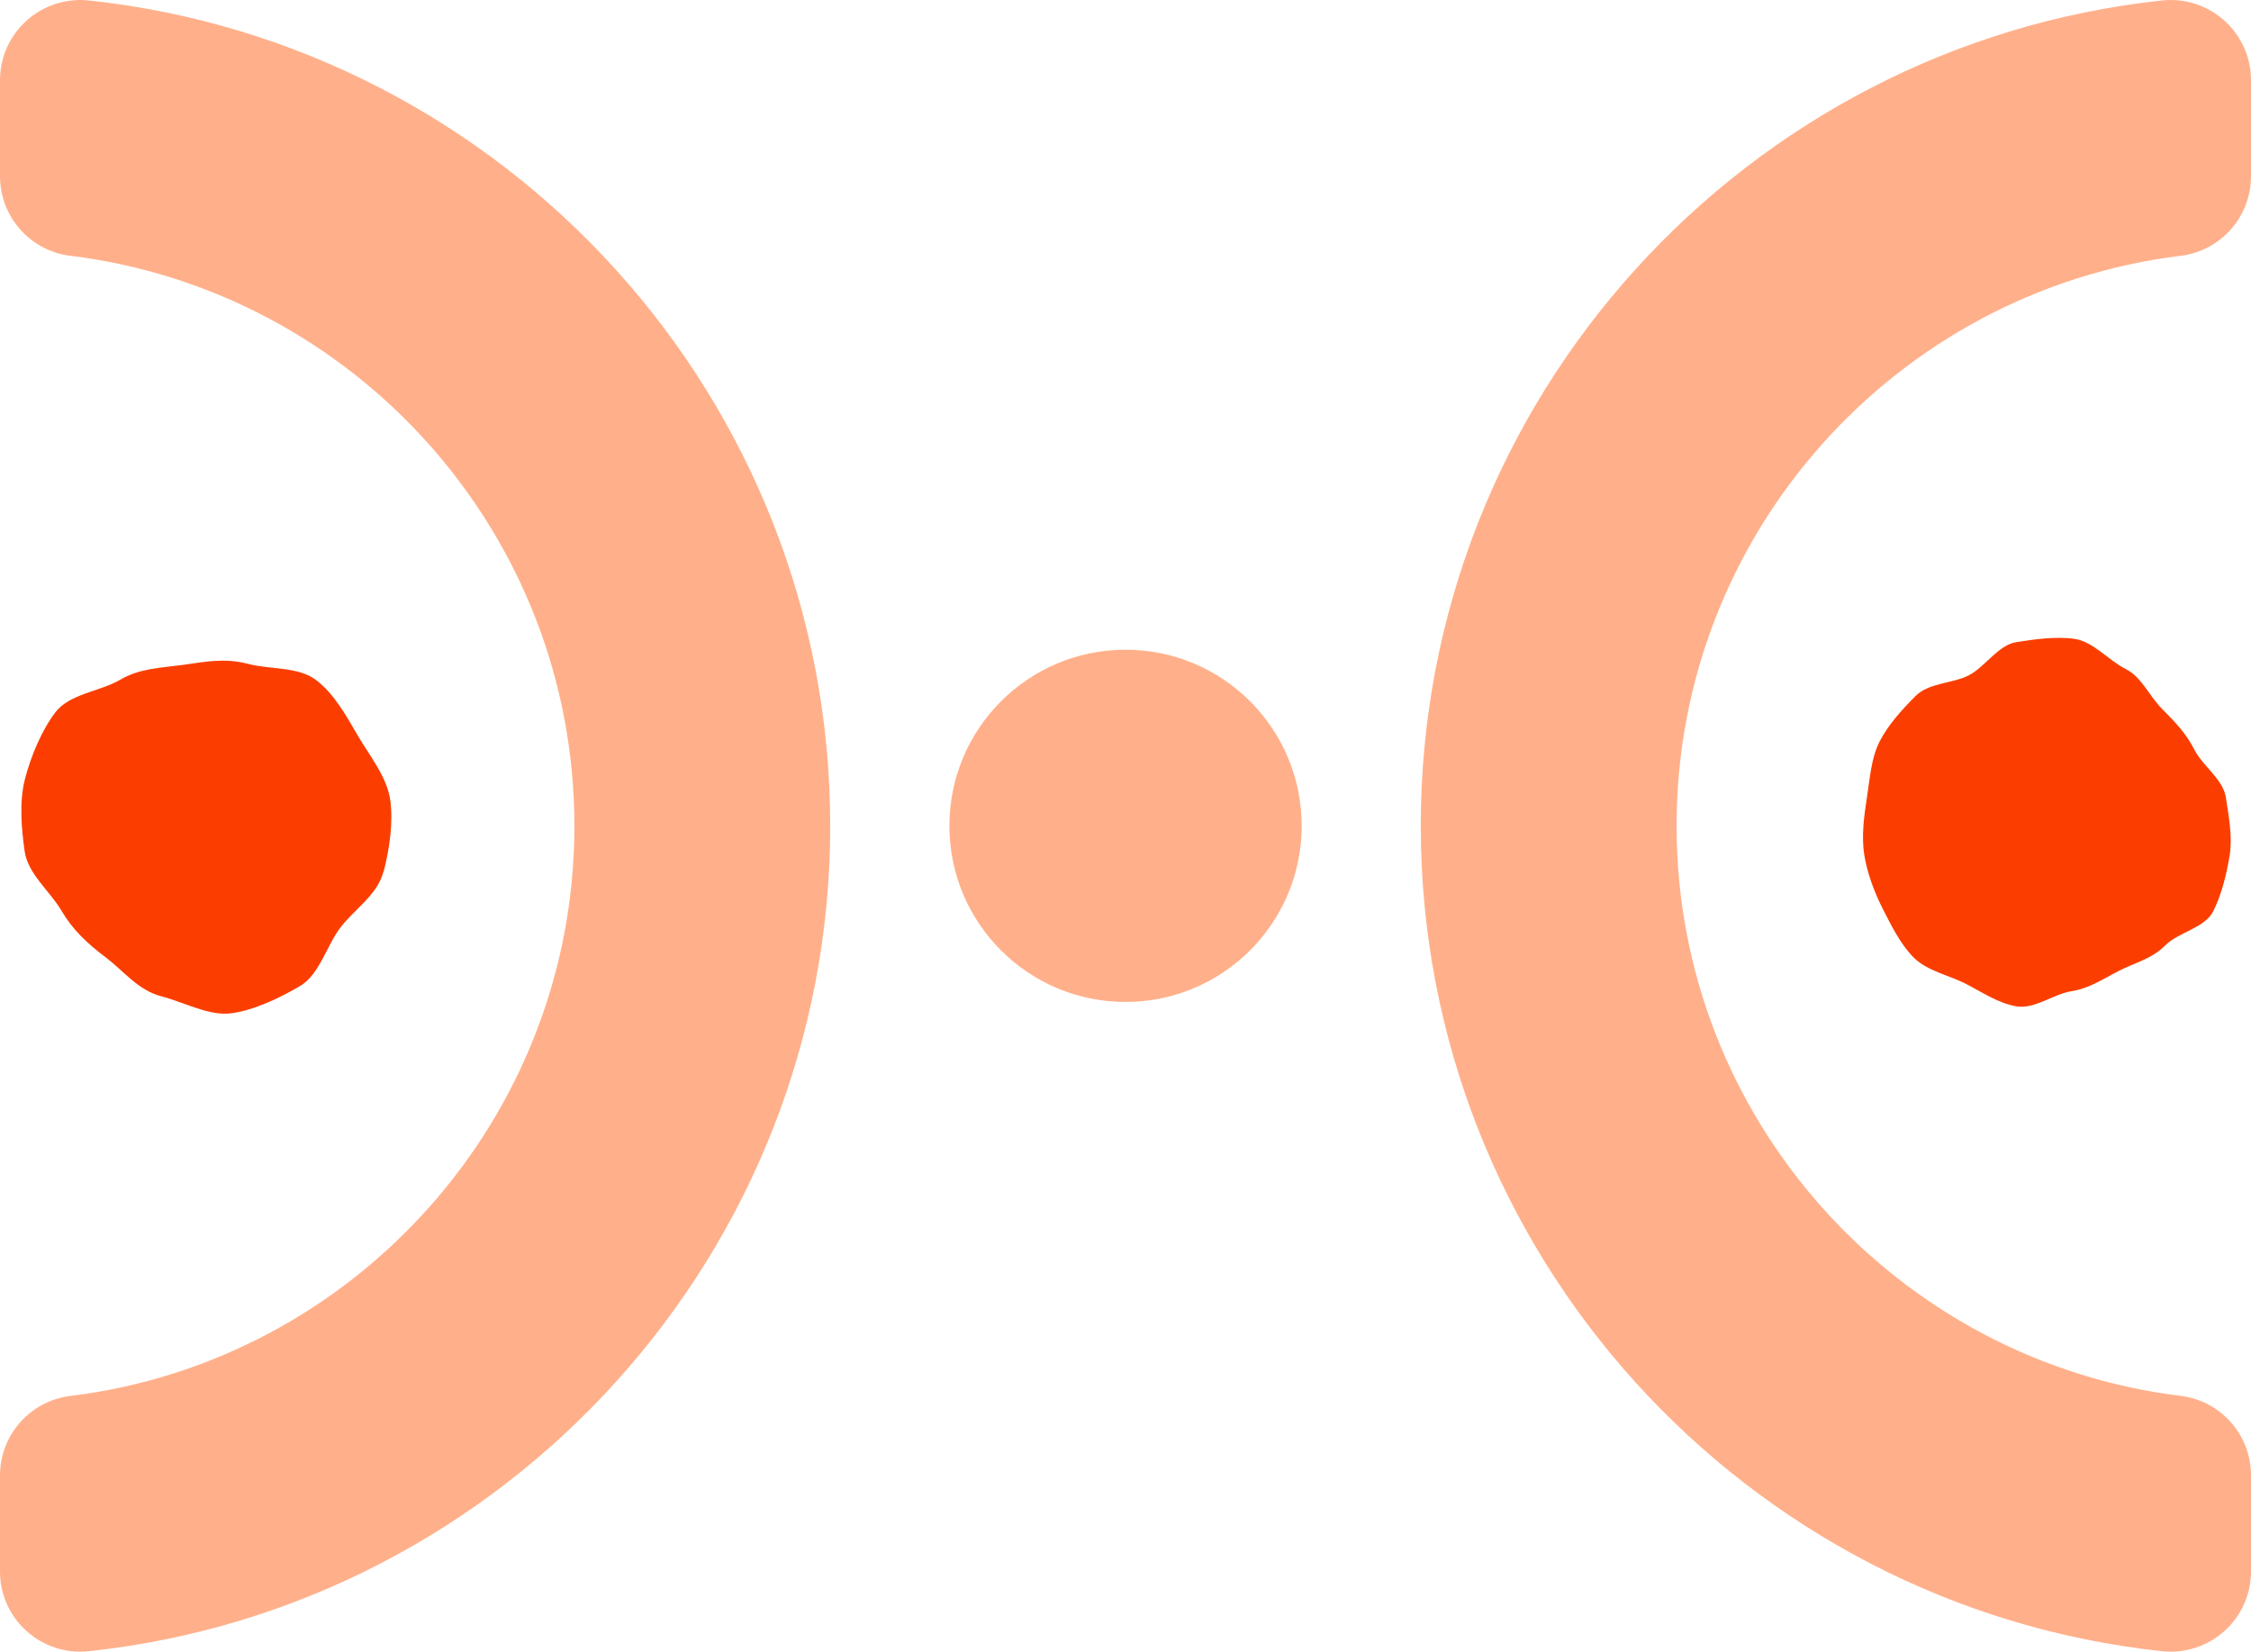
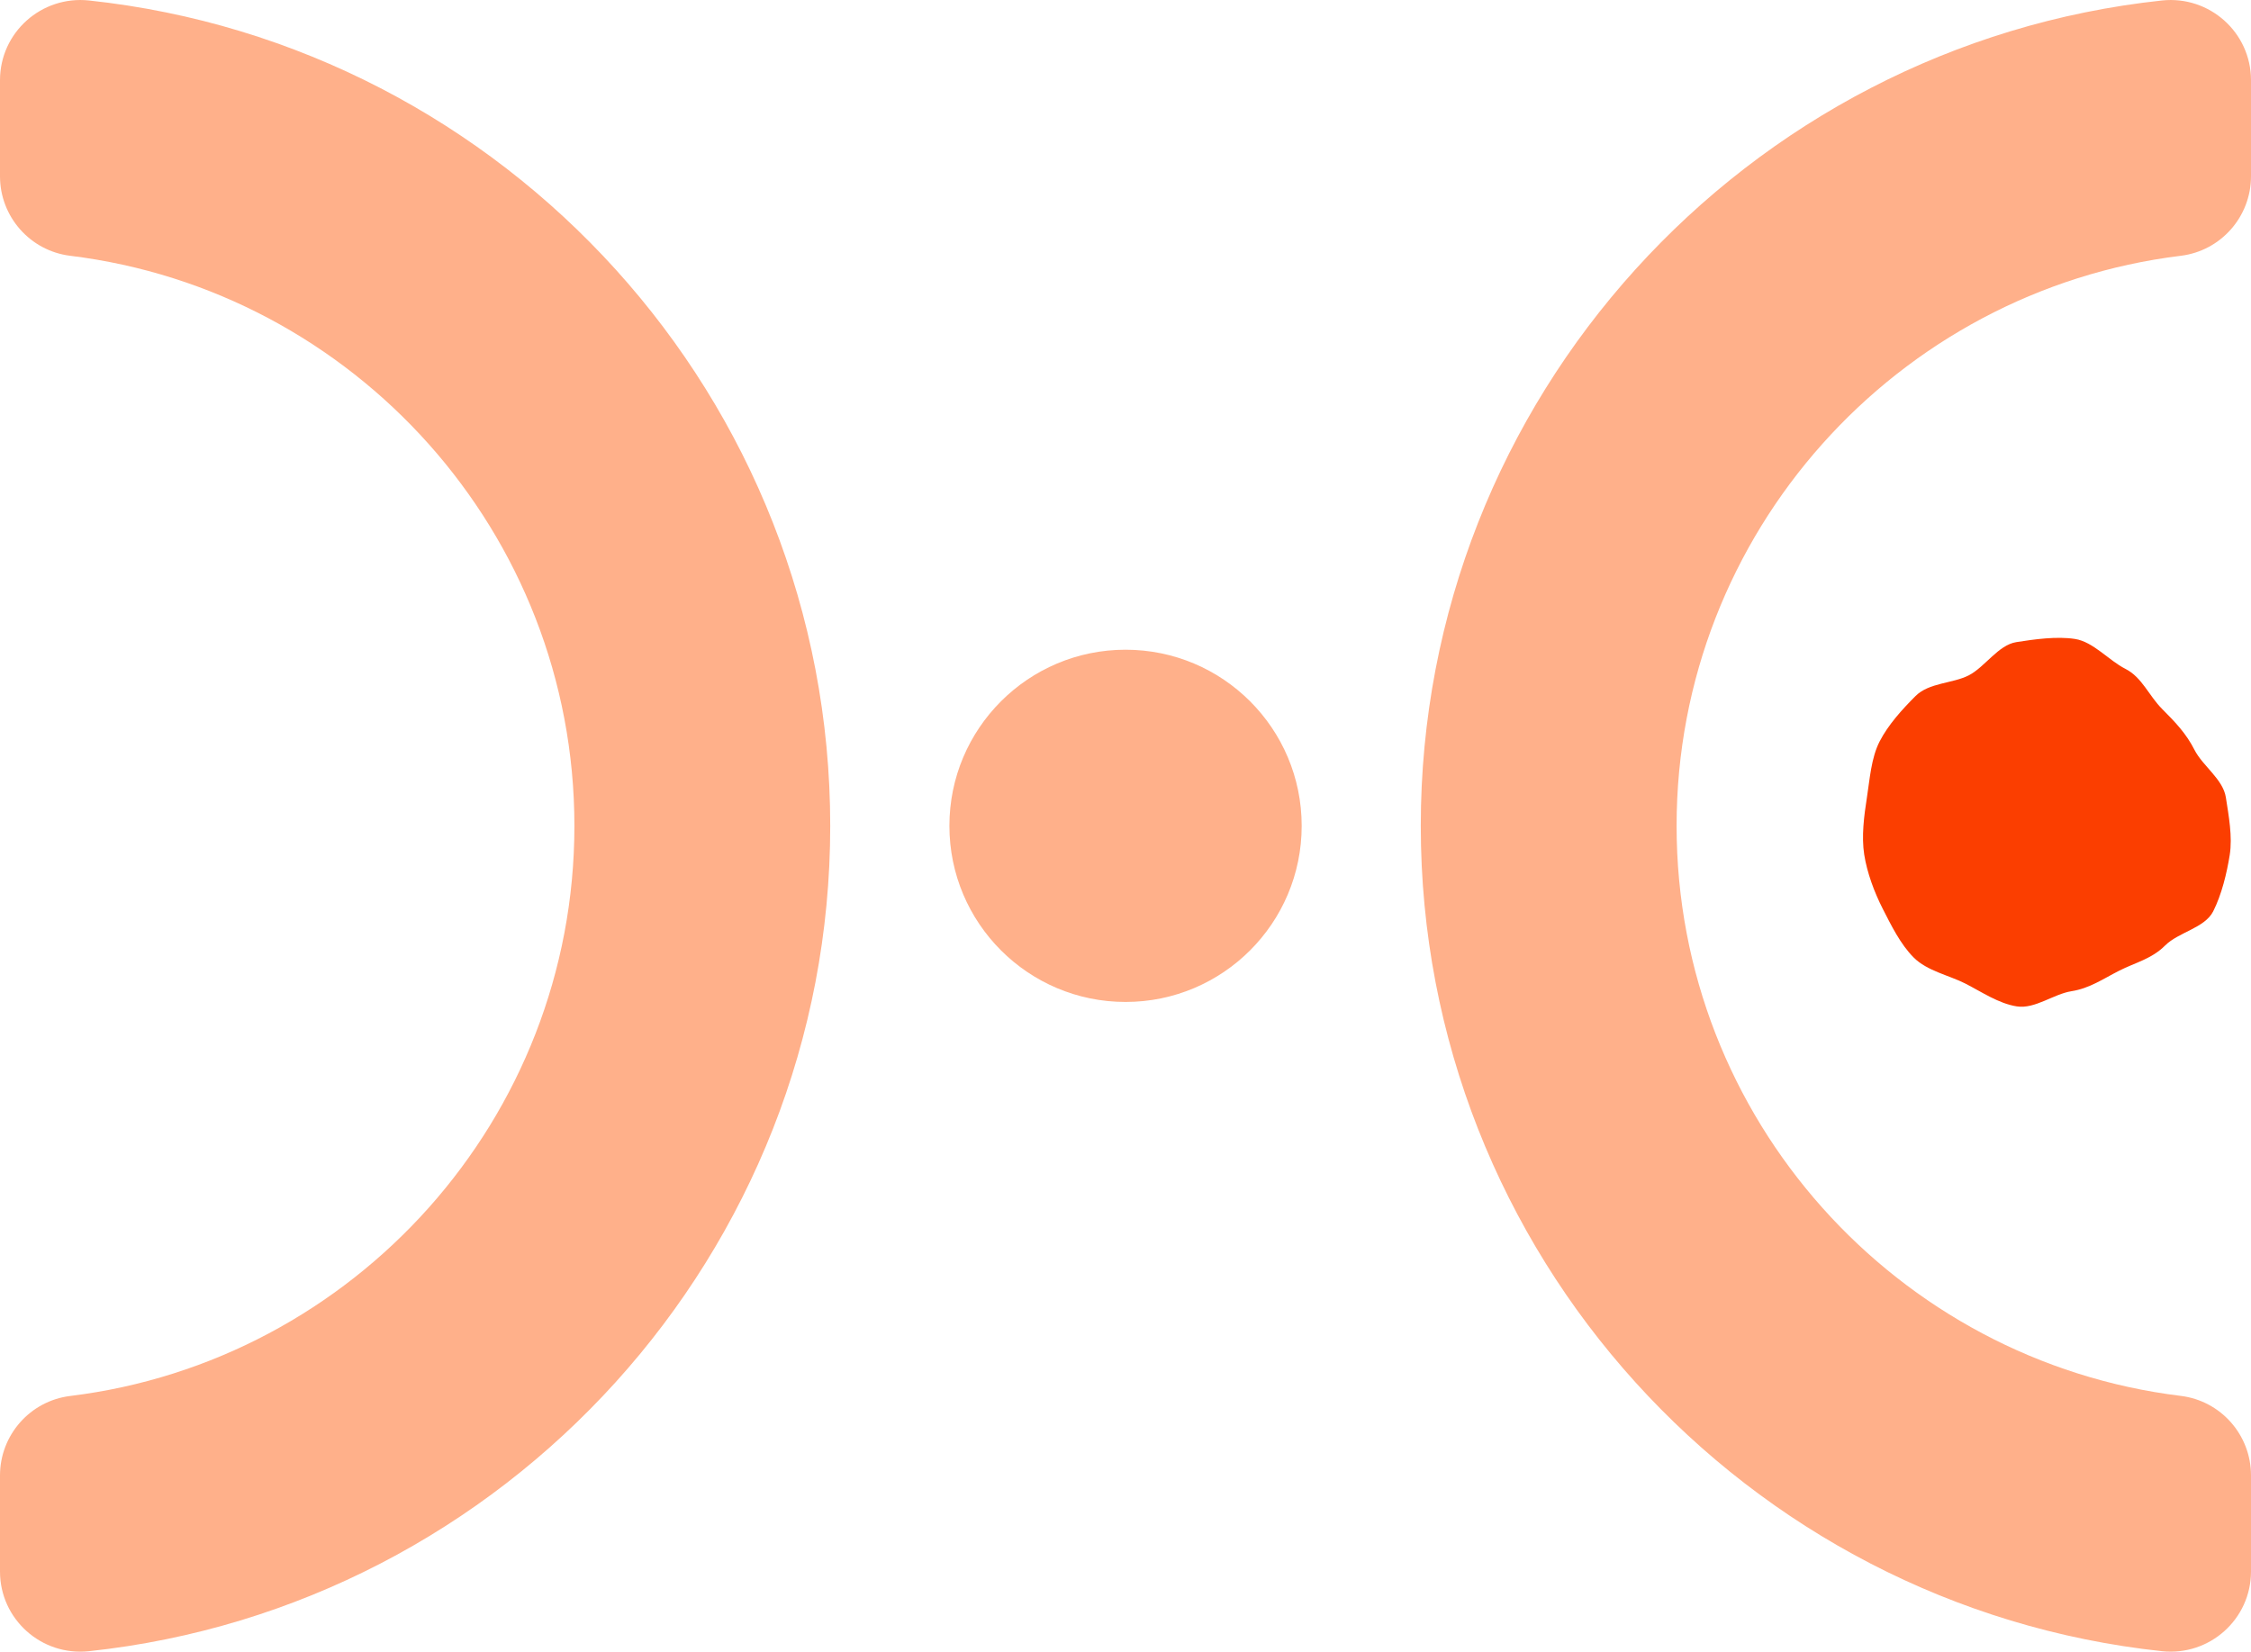
<svg xmlns="http://www.w3.org/2000/svg" id="Layer_2" viewBox="0 0 284.47 208.76">
  <defs>
    <style>
      .cls-1 {
        fill: #ffb08a;
      }

      .cls-2 {
        fill: #fb3e00;
      }
    </style>
  </defs>
  <g id="design">
    <g>
      <g>
        <circle class="cls-1" cx="142.24" cy="104.38" r="22.26" />
-         <path class="cls-2" d="M242.08,87.97c1.7-1.7,4.69-1.57,6.72-2.61s3.73-3.84,6.01-4.2,5.11-.76,7.42-.4,4.26,2.71,6.37,3.78,2.95,3.38,4.65,5.08,3.05,3.13,4.08,5.16,3.6,3.7,3.96,5.99c.36,2.31.86,4.99.49,7.3s-1.02,5.01-2.09,7.12-4.38,2.62-6.08,4.32c-1.7,1.7-3.77,2.15-5.8,3.18s-3.73,2.23-6.02,2.59-4.62,2.28-6.92,1.92-4.43-1.83-6.53-2.9c-2.03-1.03-4.8-1.58-6.49-3.27-1.7-1.7-2.88-4.14-3.92-6.17-1.07-2.1-1.98-4.56-2.34-6.85-.36-2.31-.02-4.89.34-7.2.36-2.28.53-5,1.61-7.1s2.84-4.04,4.54-5.74Z" />
+         <path class="cls-2" d="M242.08,87.97c1.7-1.7,4.69-1.57,6.72-2.61s3.73-3.84,6.01-4.2,5.11-.76,7.42-.4,4.26,2.71,6.37,3.78,2.95,3.38,4.65,5.08,3.05,3.13,4.08,5.16,3.6,3.7,3.96,5.99c.36,2.31.86,4.99.49,7.3s-1.02,5.01-2.09,7.12-4.38,2.62-6.08,4.32c-1.7,1.7-3.77,2.15-5.8,3.18s-3.73,2.23-6.02,2.59-4.62,2.28-6.92,1.92-4.43-1.83-6.53-2.9c-2.03-1.03-4.8-1.58-6.49-3.27-1.7-1.7-2.88-4.14-3.92-6.17-1.07-2.1-1.98-4.56-2.34-6.85-.36-2.31-.02-4.89.34-7.2.36-2.28.53-5,1.61-7.1s2.84-4.04,4.54-5.74" />
        <path class="cls-1" d="M284.47,10.14v12.14c0,5.11-3.81,9.43-8.88,10.05-35.85,4.39-63.71,35.03-63.71,72.05s27.86,67.66,63.71,72.05c5.07.62,8.88,4.94,8.88,10.05v12.14c0,6.04-5.24,10.72-11.25,10.08-52.59-5.63-93.67-50.27-93.67-104.32S220.64,5.69,273.22.06c6-.64,11.25,4.04,11.25,10.08Z" />
      </g>
      <g>
-         <path class="cls-2" d="M48.44,110.22c-.76,2.92-3.72,4.76-5.43,7.03-1.78,2.35-2.63,5.94-5.13,7.4s-5.69,3.01-8.61,3.42c-2.81.39-5.98-1.39-8.9-2.15s-4.72-3.18-6.98-4.89c-2.35-1.78-4.17-3.45-5.64-5.95-1.47-2.5-4.23-4.6-4.64-7.52-.39-2.81-.71-6.2.05-9.12s2.12-6.15,3.84-8.41c1.78-2.35,5.66-2.63,8.16-4.1s5.08-1.5,8-1.9c2.81-.39,5.23-.89,8.16-.13,2.92.76,6.34.33,8.61,2.04,2.35,1.78,3.87,4.62,5.34,7.12,1.47,2.5,3.64,5.15,4.05,8.07.39,2.81-.09,6.17-.85,9.09Z" />
        <path class="cls-1" d="M0,198.63v-12.14c0-5.11,3.81-9.43,8.88-10.05,35.85-4.39,63.71-35.03,63.71-72.05S44.73,36.73,8.88,32.33C3.81,31.71,0,27.39,0,22.28v-12.14C0,4.1,5.24-.58,11.25.06c52.59,5.63,93.67,50.27,93.67,104.32S63.83,203.07,11.25,208.7C5.24,209.35,0,204.66,0,198.63Z" />
      </g>
    </g>
  </g>
</svg>